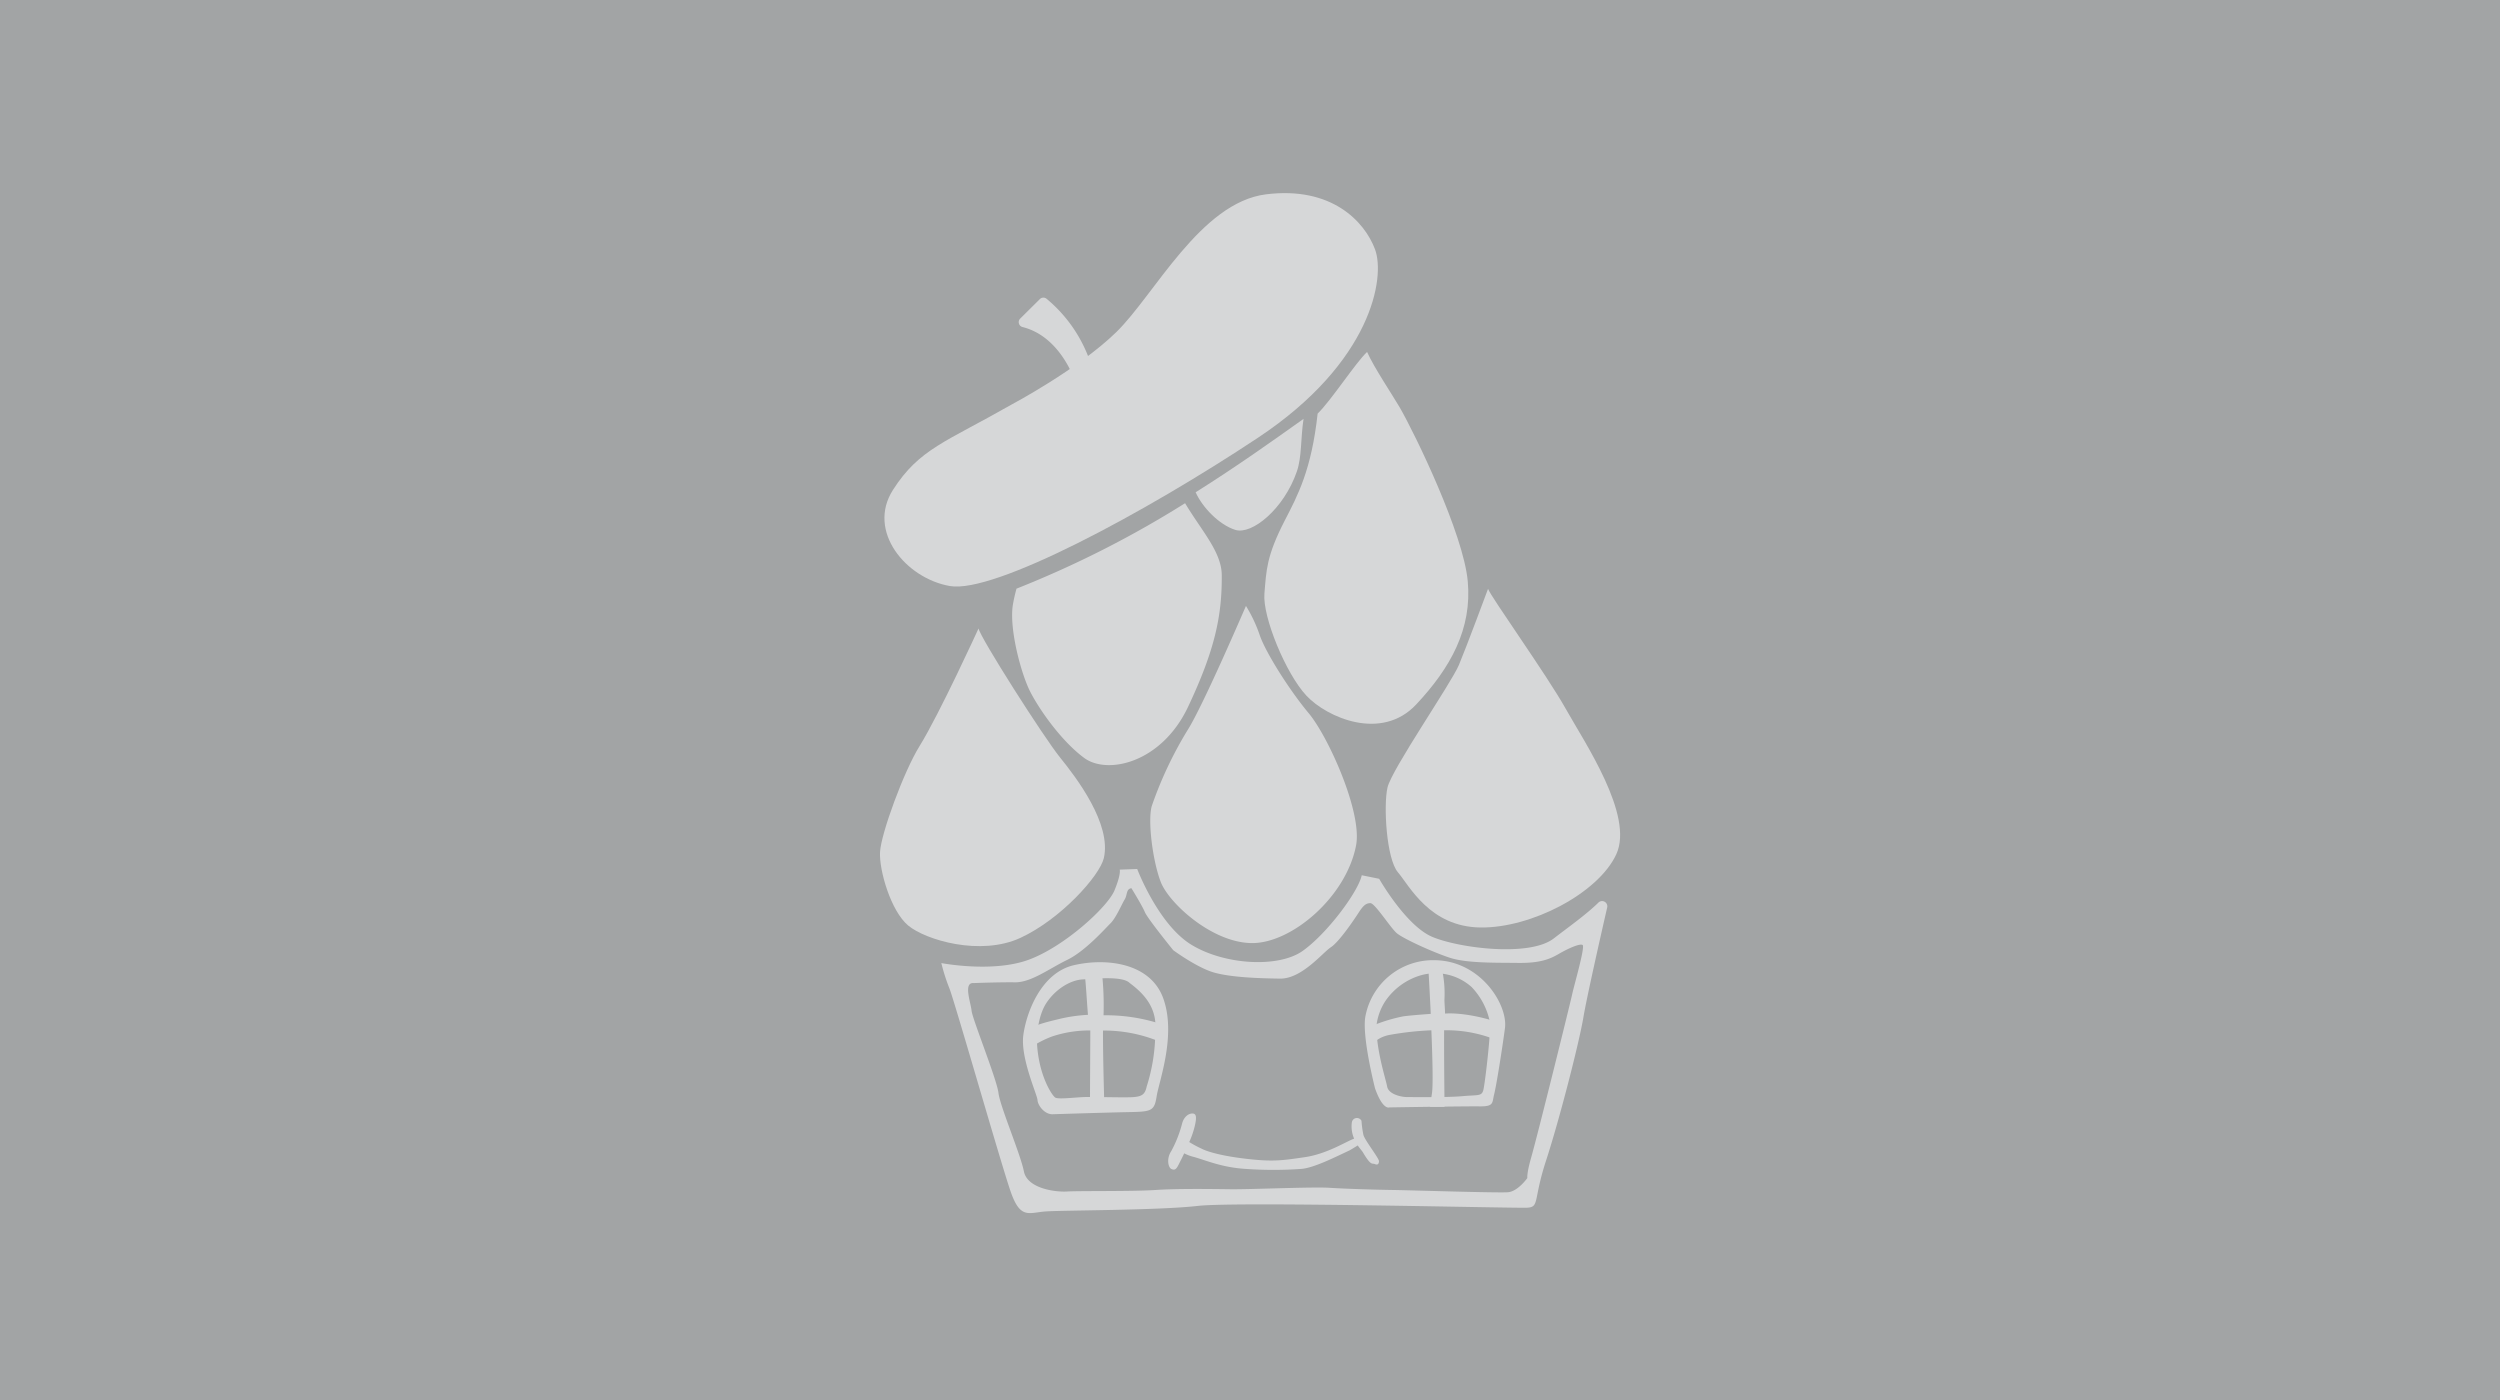
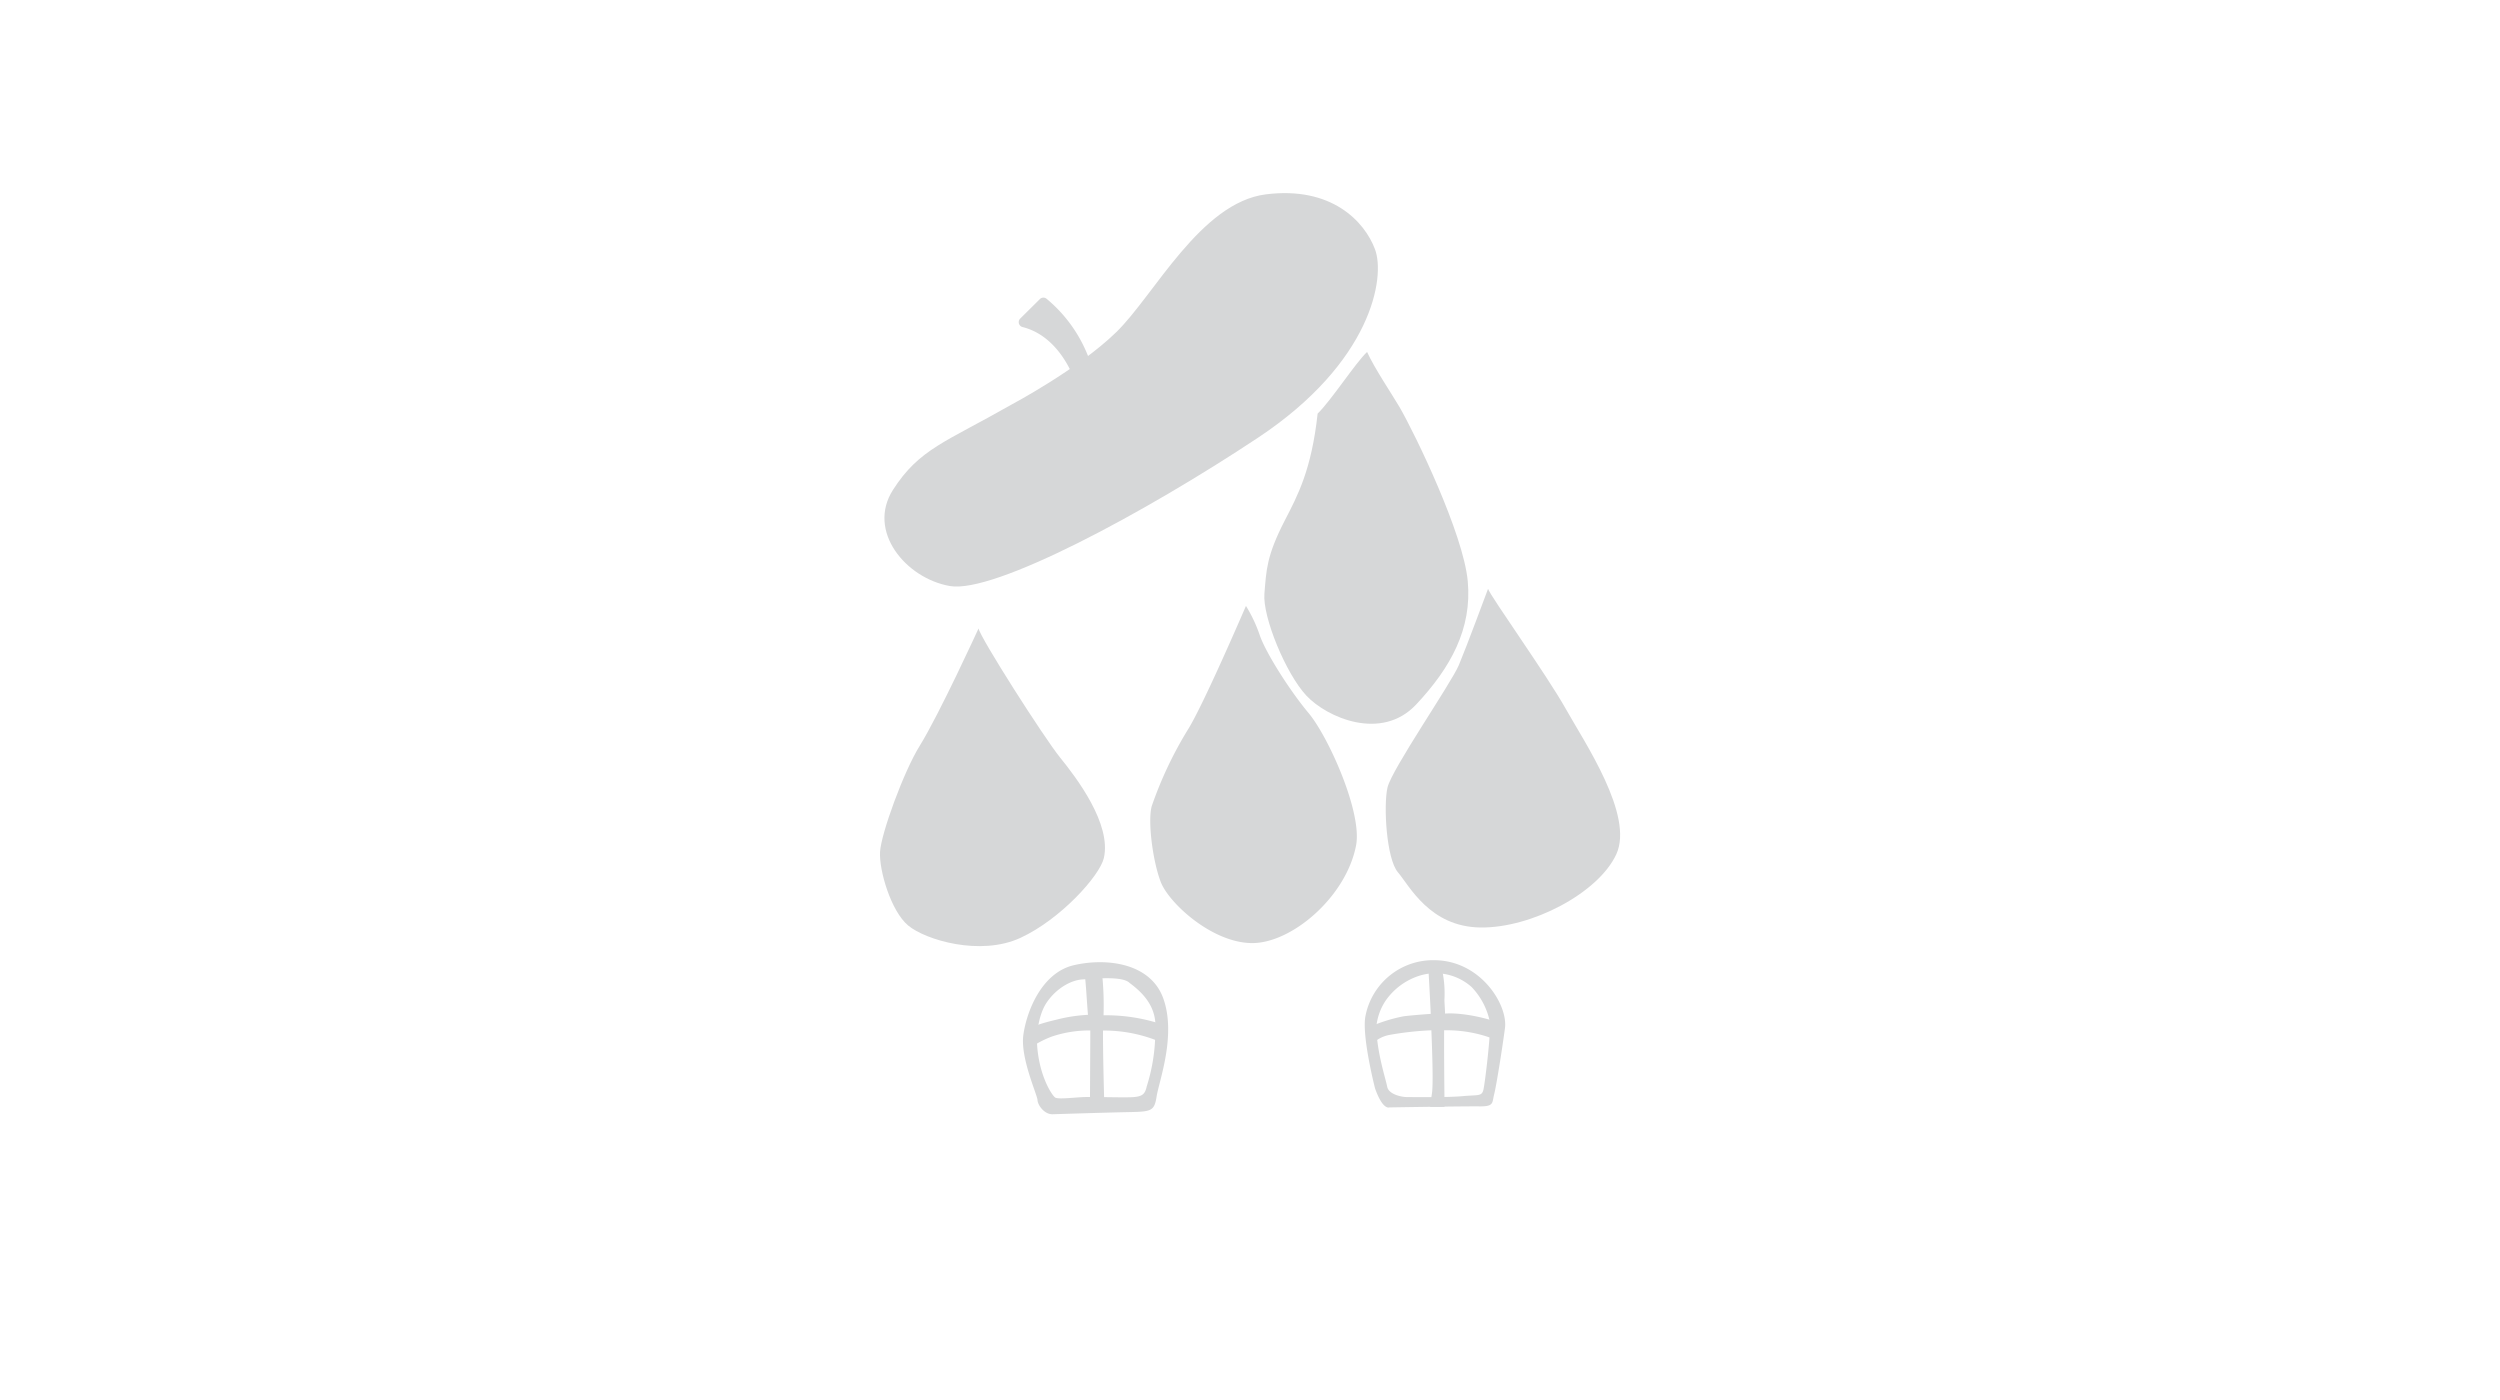
<svg xmlns="http://www.w3.org/2000/svg" viewBox="0 0 600 336">
  <defs>
    <style>.cls-1{fill:#a2a4a5;}.cls-2{fill:#d6d7d8;}</style>
  </defs>
  <g id="レイヤー_2" data-name="レイヤー 2">
    <g id="レイヤー_1-2" data-name="レイヤー 1">
-       <rect class="cls-1" width="600" height="336" />
-       <path class="cls-2" d="M326.76,269a1.23,1.23,0,0,0-2.3.28,7.29,7.29,0,0,0,.53,4c-1.71.56-6.45,3.66-11.83,4.44s-7.71,1.21-15.06.27-9.68-2.29-9.68-2.29a25.63,25.63,0,0,1-3-1.61,21.67,21.67,0,0,0,1.31-3.77c.51-2.18.42-3.07-.55-3.08s-2.12.85-2.51,2.55a29.13,29.13,0,0,1-2.55,6.45c-1.22,1.82-.76,3.94,0,4.31,1.18.56,1.4-.41,2.4-2.33.2-.4.44-.89.69-1.42a10.43,10.43,0,0,0,2.37.88c3.1.89,6.75,2.51,12.4,2.86a94.93,94.93,0,0,0,13.31,0c3.12-.24,8.47-3,11.57-4.43.2-.1,1.86-1.11,2-1.21.11.23,1.07,1.38,1.21,1.61,2,3.4,2.21,2.59,2.89,2.87s.95,0,1-.67-3.35-4.95-3.74-6.32A24.5,24.5,0,0,1,326.76,269Z" />
-       <path class="cls-2" d="M383.56,216.68c-2.92,2.85-7.07,5.78-10.66,8.55-5.85,4.51-22.8,2.3-29.15-.38S331,210.91,331,210.91l-4.18-.85c-.85,4-8.37,14.06-14.21,18.18s-18.81,3.35-26.74-1.54-12.94-18.14-12.94-18.14l-4.2.15s.39,1-1.26,5-12.15,13.62-20.78,16.7-20.77.73-20.77.73a45.3,45.3,0,0,0,1.91,6c1.17,2.81,12.44,42.29,14.75,48.91s4.32,5,8.32,4.7,27.16-.25,36.56-1.33,76.06.59,79.06.43,1.42-1.78,4.54-11.33,7.95-28.25,9-34.62c.74-4.35,3.78-17.87,5.64-26A1.26,1.26,0,0,0,383.56,216.68Zm-6.24,21.95c-.46,2.17-8.29,33.78-9.86,39.26-1.08,3.77-.9,4.84-.9,4.84s-2.26,3.22-4.66,3.41-23.3-.48-27.43-.54-11.51-.27-15.42-.53-19.1.41-23.66.35-12.89-.18-18.11.18-18.33.18-21.16.36-9.58-.7-10.39-4.84-5.71-15.56-6.1-18.82-6.26-17.76-6.45-19.72-2.07-6.89.53-6.64c0,0,5.95-.23,9.86-.18s8.18-3.26,12.55-5.38,9.08-7.49,10.4-8.78,2.74-4.66,3.41-5.74.3-2.49,1.61-2.69c0,0,2.6,4.21,3.23,5.74s6.81,9.14,6.81,9.14,5.75,4.24,9.86,5.38,10.56,1.37,15.78,1.44,10.22-6.25,12.19-7.53,5.52-6.53,6.63-8.25,1.79-2.35,2.87-2.33,4.77,5.85,6.28,7.17,8.61,4.56,12.73,5.92,11.17,1.18,16.39,1.25,7.59-.87,9.78-2.15,5.09-2.59,5.74-2.15S377.78,236.46,377.32,238.63Z" />
      <path class="cls-2" d="M279.15,239.52c-3.08-8.39-13.54-9.69-21.4-7.88s-11.41,11.3-12.15,16.78S248.93,262.71,249,264s1.67,3.45,3.6,3.42c0,0,12.58-.4,18.14-.51s6.3-.19,6.85-3.77S282.4,248.36,279.15,239.52Zm-3.94,21.23c-.4,1.91-1.14,2.4-3.25,2.56s-9.84-.12-12.14,0-5.75.53-6.52.13-4.28-5.65-4.45-14c0,0,.05-5.48,2.4-8.9s5.87-5.33,8.56-5.48,9.59-.9,11.3.85c3.93,2.91,6.63,6.34,6.16,11.64A43.59,43.59,0,0,1,275.21,260.75Z" />
      <path class="cls-2" d="M344.46,230.45a16.54,16.54,0,0,0-16.73,13.3c-1,4.67,2.28,17.46,2.28,17.46,1.87,5.3,3.43,4.57,3.43,4.57s18.1-.3,21.64-.25,3-.88,3.51-2.87,1.86-10.37,2.6-15.9S355.47,230.65,344.46,230.45ZM356,261.62c-.4,1.54-1.33,1.12-5,1.46s-12.55.22-13.51.21-4.21-.57-4.57-2.5-2.49-8.21-2.6-14.34a13.59,13.59,0,0,1,2.19-6.23,15.63,15.63,0,0,1,8.49-6.15,13,13,0,0,1,12.19,2.82,17,17,0,0,1,4.37,8.33C357.92,247.15,356.4,260.09,356,261.62Z" />
      <path class="cls-2" d="M279.14,250.35c0-.12,0-1.51,0-1.61a12.32,12.32,0,0,0-.8-3.07,42.38,42.38,0,0,0-13.49-2,73.35,73.35,0,0,0-.42-10.59c-1.55-.05-3,0-4.17.05.39,3.1.56,7,.85,10.43a37.76,37.76,0,0,0-7.48,1.14c-4.84,1.16-5.72,1.67-6.32,2.44-.37,1.21-.07,3.36-.32,4.53a23.87,23.87,0,0,1,5.49-2.91,28.24,28.24,0,0,1,9.19-1.45c0,.32,0,.61,0,.86,0,2.35-.06,10.67-.08,18l3.47-.12c-.18-6.37-.36-13.85-.34-18.72A34.7,34.7,0,0,1,279.14,250.35Z" />
      <path class="cls-2" d="M360.17,250.05c0-.83.65-1.49.58-1.83-.15-.72.17-1.51-.29-2.48-4-1.61-9.95-2.76-13.65-2.48,0-1-.18-3-.14-3.43a26.83,26.83,0,0,0-.47-6.59,15.3,15.3,0,0,0-3.37-.48c.14,2.51.34,6.06.55,10.57-3.46.25-5.47.44-6.57.59a38.49,38.49,0,0,0-7.95,2.48c-.37,1.31.08,3.66,0,4.67a7.9,7.9,0,0,1,4.67-2.7,73.9,73.9,0,0,1,10-1.1c.26,6.5.45,13.18.13,15.19-.15,1-.3,2.06-.44,3.19,1.18,0,2.36,0,3.47,0-.06-5.71-.13-13.26-.1-18.38A31.47,31.47,0,0,1,360.17,250.05Z" />
      <path class="cls-2" d="M242.69,97.14s16.07-8.51,25.22-17.43,20.21-31.1,35.93-33.07S327.48,53.12,330,59.83s-.74,27.08-28.08,45.22-63.36,37.44-73.94,35.6-20-13.17-13.67-23.07S227,106.1,242.69,97.14Z" />
      <path class="cls-2" d="M244.85,76.46l4.71-4.67a1.2,1.2,0,0,1,1.61-.09,34,34,0,0,1,11.24,17.7,1.21,1.21,0,0,1-.63,1.35l-2.15,1.13a1.21,1.21,0,0,1-1.7-.65c-1.18-3.1-4.82-10.81-12.52-12.74A1.21,1.21,0,0,1,244.85,76.46Z" />
-       <path class="cls-2" d="M243.07,145.26c-.87,5.79,2,16.41,4.13,20.64s7.44,11.89,13,16,18.57,1.23,24.94-12.27,8.16-21.76,8.08-31.55c0-5.57-4.85-10.7-8.8-17.31a247.58,247.58,0,0,1-40.46,20.51A39.86,39.86,0,0,0,243.07,145.26Z" />
-       <path class="cls-2" d="M287,118.25c1.55,3.42,5.49,7.66,9.47,8.92s11.66-5,14.77-14c1.22-3.51.89-7.88,1.61-12.64-7.62,5.42-15.86,11.3-25.9,17.62Z" />
      <path class="cls-2" d="M352.26,139.48c-1.05-11.41-12.62-35.27-16.33-41.71-1.76-3-6.16-9.56-7.83-13.3-2.79,2.62-8.58,11.6-11.87,14.8-1.47,13.49-4.78,19.64-7.87,25.62-4.44,8.61-4.43,12-4.9,17.58s5.15,19.23,10.08,24.49,18,11,26.32,2.14S353.32,150.88,352.26,139.48Z" />
      <path class="cls-2" d="M220.73,179c-3.83,6.14-9.27,21.06-9.52,25.46s2.61,14.22,6.76,17.67,17.3,7.42,26.95,2.95,19-14.88,20-19.13c1.9-8.17-6.55-19.27-10.48-24.12s-19.21-28.83-19.59-31C234.88,150.78,225.42,171.44,220.73,179Z" />
      <path class="cls-2" d="M285.05,175.18a93.18,93.18,0,0,0-8.63,18.28c-1,3.58.23,13.19,2.16,18.21s12.21,14.55,21.8,14.67,22.73-11.1,25.08-23.46c1.51-7.9-6.65-26.06-11.38-31.72s-10.4-14.72-11.75-18.74a34.6,34.6,0,0,0-3.3-7S288.72,169.43,285.05,175.18Z" />
      <path class="cls-2" d="M357.13,141.32s-5.16,13.92-7,18.29S334,184.66,333,189s-.26,17.12,2.5,20.35,7.62,13.09,19.81,13.25,28.29-8.23,32.6-17.57-7.64-26.88-12.14-34.93S357.79,143.23,357.13,141.32Z" />
    </g>
  </g>
</svg>